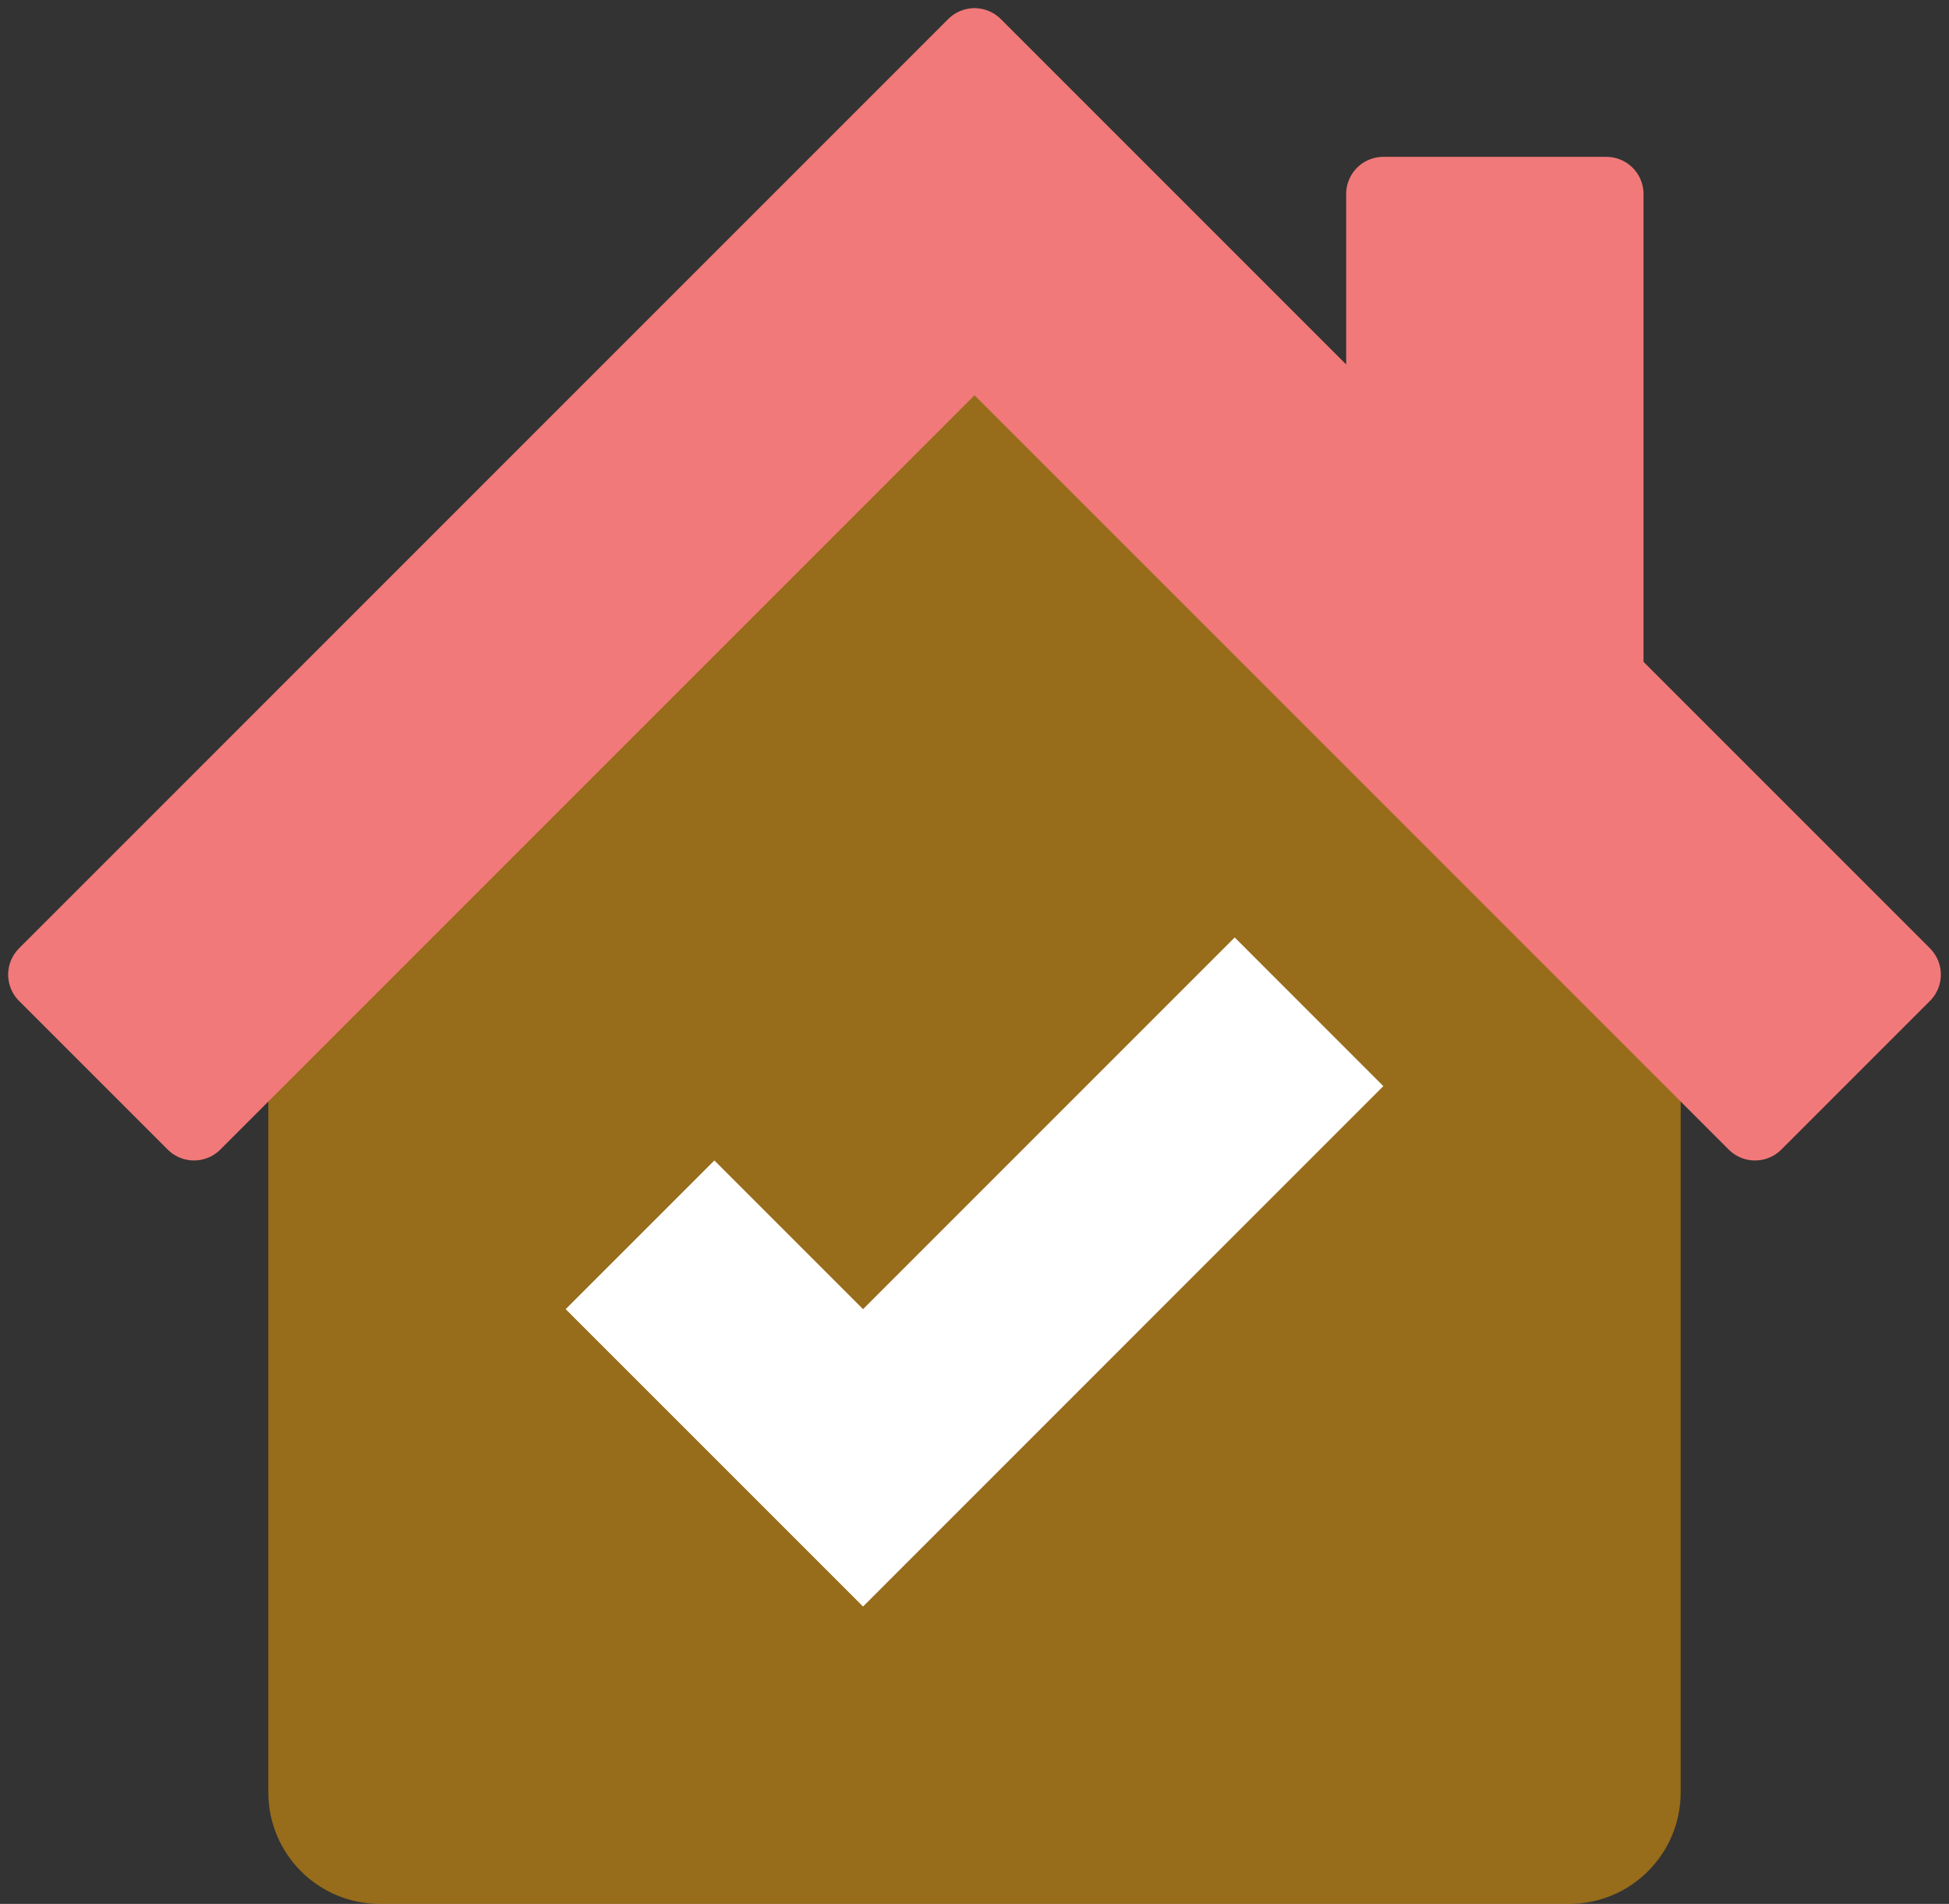
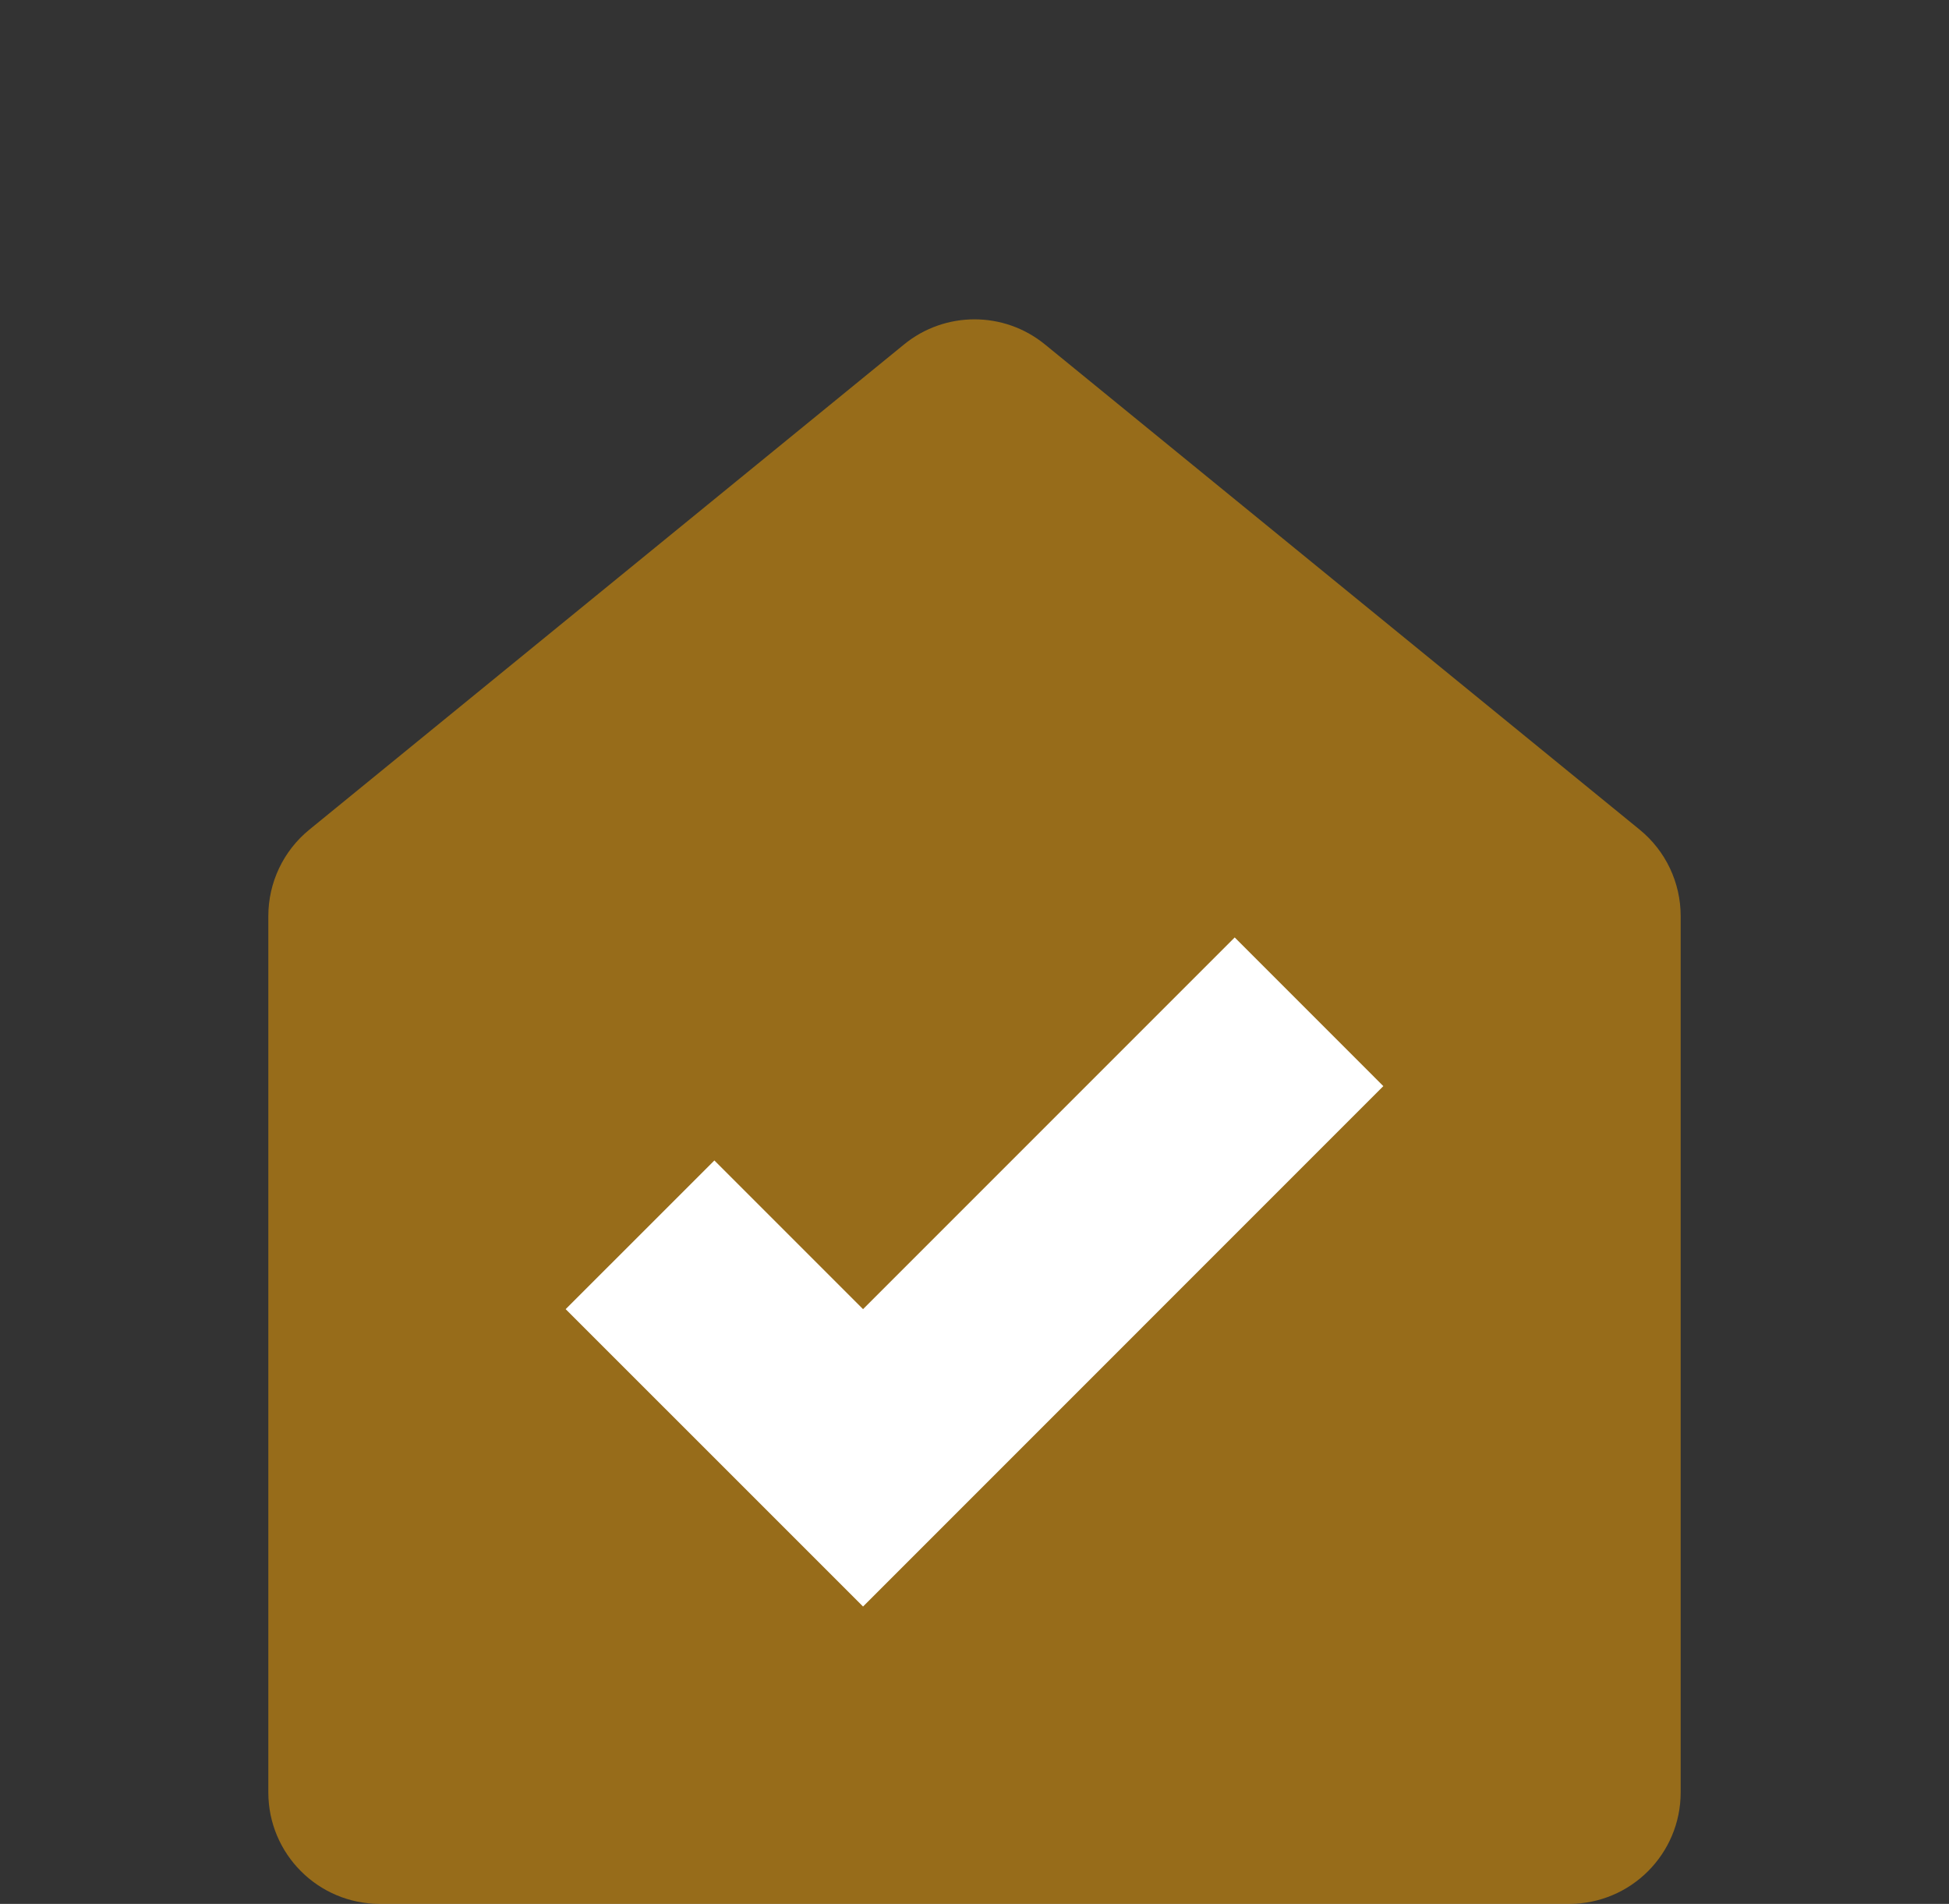
<svg xmlns="http://www.w3.org/2000/svg" width="43" height="42" viewBox="0 0 43 42" fill="none">
  <rect x="0" y="0" width="43" height="42" fill="#333333" stroke="none" />
  <path d="M5.92 20.208C5.92 19.469 6.252 18.769 6.825 18.302L19.945 7.599C20.85 6.86 22.15 6.86 23.055 7.599L36.175 18.302C36.748 18.769 37.08 19.469 37.08 20.208V39.54C37.08 40.899 35.978 42 34.62 42H8.38C7.021 42 5.92 40.899 5.92 39.54V20.208Z" fill="#FFA800" fill-opacity="0.49" />
-   <path d="M35.44 14.94V4.28H30.52V10.02L21.5 1L1 21.5L4.28 24.78L21.5 7.56L38.72 24.78L42 21.5L35.44 14.94Z" fill="#F27979" stroke="#F27979" stroke-width="1.64" stroke-linejoin="round" />
  <path d="M19.041 28.88L15.761 25.6L12.48 28.88L19.041 35.44L30.52 23.96L27.241 20.68L19.041 28.88Z" fill="white" />
</svg>